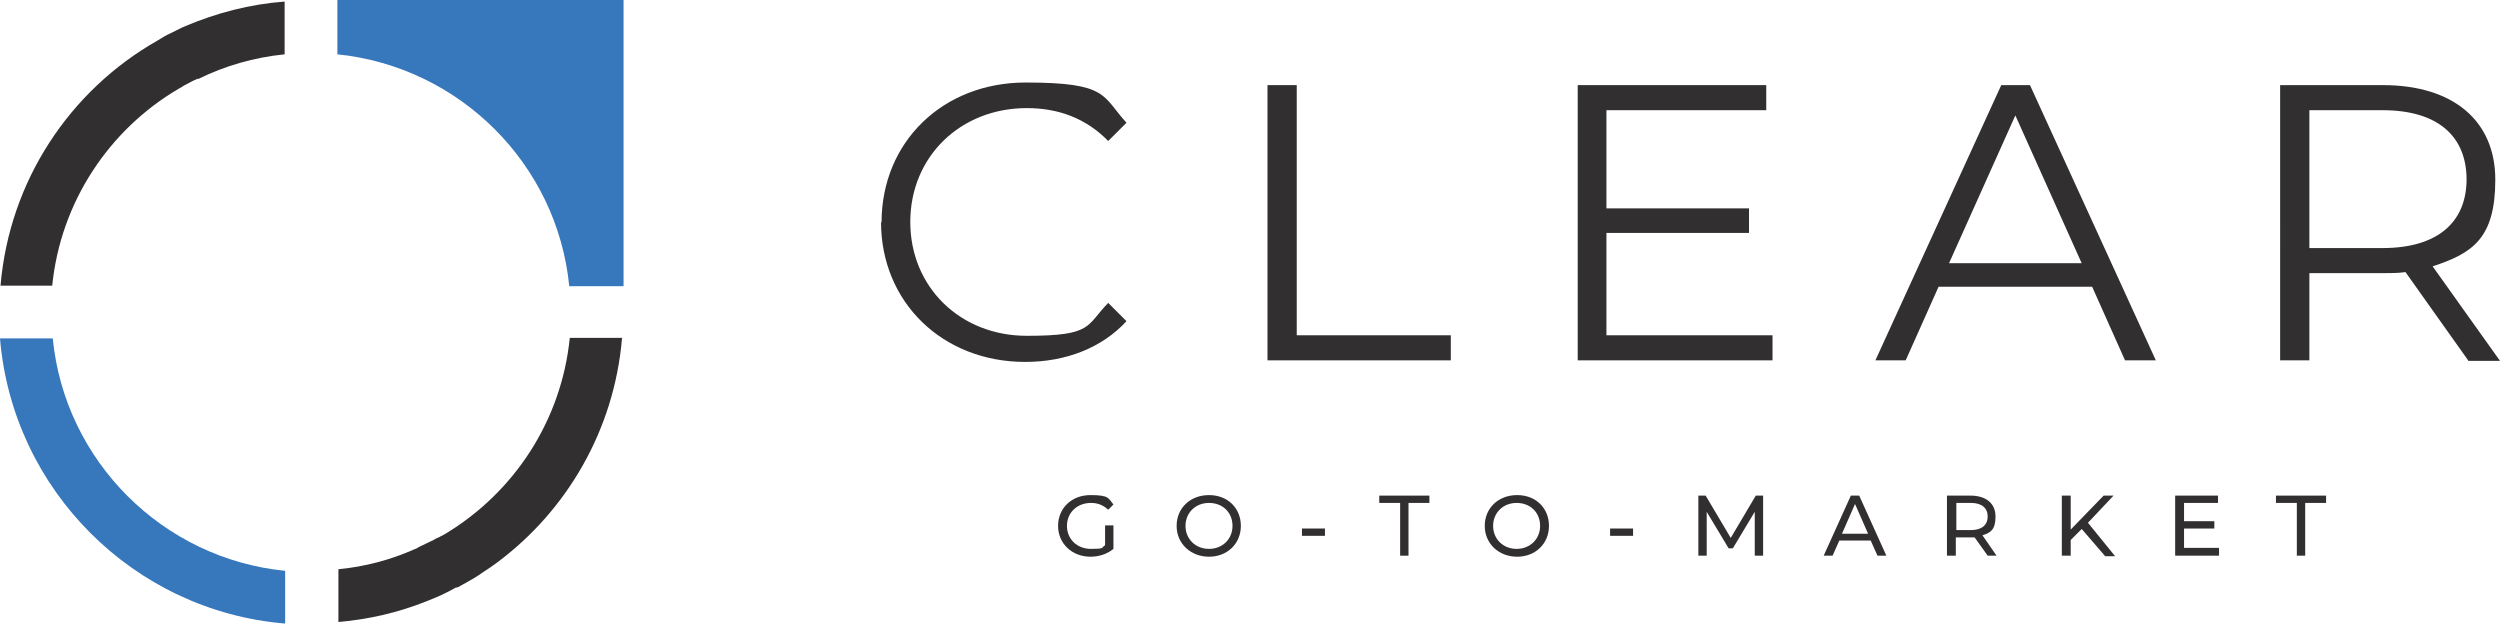
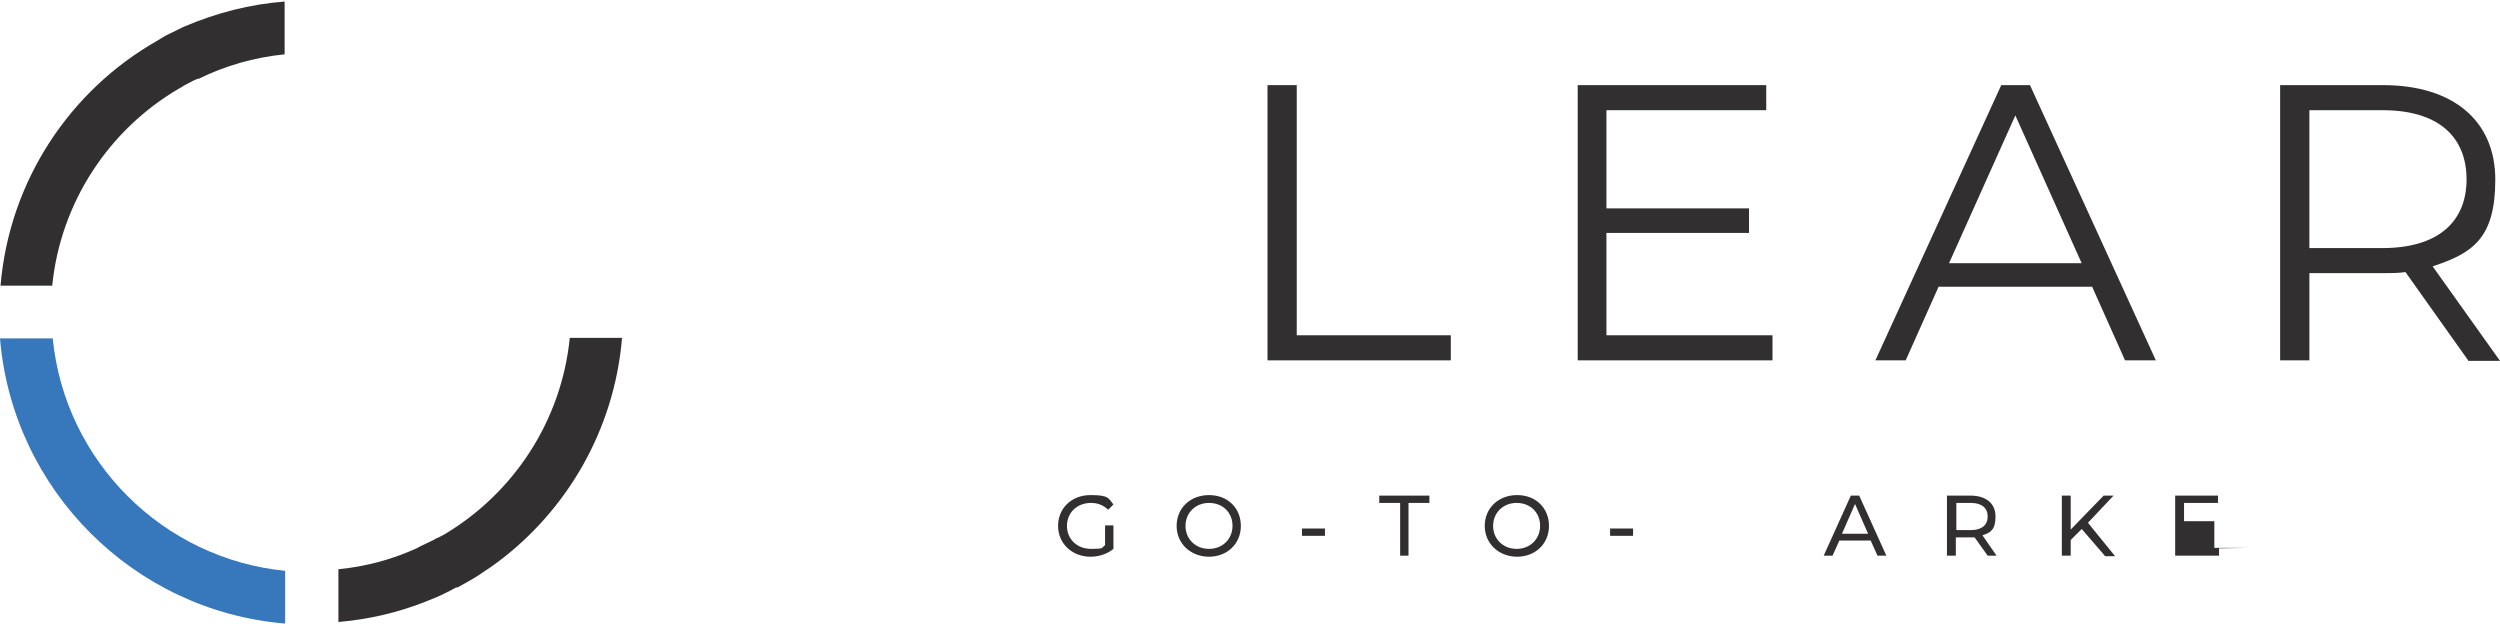
<svg xmlns="http://www.w3.org/2000/svg" id="Layer_2" viewBox="0 0 478.7 119.4">
  <defs>
    <style>.cls-1{fill:#3777bc;}.cls-2{fill:#312f2f;}</style>
  </defs>
  <g id="Spacer">
    <path class="cls-2" d="M211.6,100.6h1.6v4.5c-1.2,1-2.8,1.5-4.4,1.5-3.5,0-6.2-2.5-6.2-5.9s2.6-5.9,6.2-5.9,3.4.6,4.4,1.8l-1,1c-1-.9-2-1.3-3.3-1.3-2.7,0-4.6,1.9-4.6,4.4s1.9,4.4,4.6,4.4,1.9-.2,2.7-.7v-3.8Z" />
    <path class="cls-2" d="M225.3,100.7c0-3.4,2.6-5.9,6.2-5.9s6.1,2.5,6.1,5.9-2.6,5.9-6.1,5.9-6.2-2.5-6.2-5.9ZM236,100.7c0-2.6-1.9-4.4-4.5-4.4s-4.5,1.9-4.5,4.4,1.9,4.4,4.5,4.4,4.5-1.9,4.5-4.4Z" />
    <path class="cls-2" d="M249.3,101.2h4.4v1.4h-4.4v-1.4Z" />
    <path class="cls-2" d="M268.1,96.3h-4v-1.4h9.6v1.4h-4v10.1h-1.6v-10.1Z" />
    <path class="cls-2" d="M284.3,100.7c0-3.4,2.6-5.9,6.2-5.9s6.1,2.5,6.1,5.9-2.6,5.9-6.1,5.9-6.2-2.5-6.2-5.9ZM294.9,100.7c0-2.6-1.9-4.4-4.5-4.4s-4.5,1.9-4.5,4.4,1.9,4.4,4.5,4.4,4.5-1.9,4.5-4.4Z" />
    <path class="cls-2" d="M308.3,101.2h4.4v1.4h-4.4v-1.4Z" />
-     <path class="cls-2" d="M336,106.4v-8.4s-4.2,7-4.2,7h-.8l-4.2-7v8.4h-1.6v-11.5h1.4l4.8,8.1,4.8-8.1h1.4v11.5s-1.6,0-1.6,0Z" />
    <path class="cls-2" d="M358.3,103.5h-6.1l-1.3,2.9h-1.7l5.2-11.5h1.6l5.2,11.5h-1.7l-1.3-2.9ZM357.7,102.2l-2.5-5.7-2.5,5.7h5Z" />
    <path class="cls-2" d="M380.6,106.4l-2.5-3.5c-.2,0-.5,0-.7,0h-2.9v3.5h-1.7v-11.5h4.5c3,0,4.8,1.5,4.8,4s-.9,3.1-2.5,3.6l2.7,3.9h-1.8ZM380.6,98.9c0-1.6-1.1-2.6-3.2-2.6h-2.8v5.2h2.8c2.1,0,3.2-1,3.2-2.6Z" />
    <path class="cls-2" d="M398.6,101.3l-2.1,2.1v3h-1.7v-11.5h1.7v6.5l6.3-6.5h1.9l-4.9,5.2,5.2,6.4h-1.9l-4.4-5.1Z" />
-     <path class="cls-2" d="M424.9,105v1.4h-8.4v-11.5h8.2v1.4h-6.5v3.5h5.8v1.4h-5.8v3.7h6.7Z" />
-     <path class="cls-2" d="M439.8,96.3h-4v-1.4h9.6v1.4h-4v10.1h-1.6v-10.1Z" />
-     <path class="cls-2" d="M168.8,42.6c0-15.4,11.7-26.8,27.6-26.8s14.6,2.6,19.3,7.7l-3.5,3.5c-4.3-4.4-9.6-6.3-15.6-6.3-12.7,0-22.3,9.3-22.3,21.8s9.6,21.8,22.3,21.8,11.3-1.9,15.6-6.3l3.5,3.5c-4.7,5.1-11.6,7.8-19.4,7.8-15.8,0-27.6-11.4-27.6-26.8Z" />
+     <path class="cls-2" d="M424.9,105v1.4h-8.4v-11.5h8.2v1.4h-6.5v3.5h5.8v1.4v3.7h6.7Z" />
    <path class="cls-2" d="M242.7,16.3h5.6v47.9h29.5v4.8h-35.1V16.3Z" />
    <path class="cls-2" d="M339.4,64.2v4.8h-37.3V16.3h36.1v4.8h-30.6v18.8h27.3v4.7h-27.3v19.6h31.7Z" />
    <path class="cls-2" d="M400.6,54.9h-29.4l-6.3,14.1h-5.8l24.1-52.7h5.5l24.1,52.7h-5.9l-6.3-14.1ZM398.6,50.4l-12.7-28.3-12.7,28.3h25.3Z" />
    <path class="cls-2" d="M472.6,69l-12-16.9c-1.4.2-2.7.2-4.2.2h-14.2v16.7h-5.6V16.3h19.7c13.4,0,21.5,6.8,21.5,18.1s-4.4,14.1-12,16.6l12.9,18.1h-6.1ZM472.3,34.4c0-8.4-5.6-13.3-16.1-13.3h-14v26.4h14c10.5,0,16.1-4.9,16.1-13.2Z" />
    <path class="cls-2" d="M10.1,54.7H.1C1.8,34.6,13.4,17.3,30.1,7.8c.3-.2.7-.4,1-.6.6-.4,1.3-.7,1.9-1,.4-.2.8-.4,1.2-.6.4-.2.8-.4,1.3-.6C41.4,2.5,47.8.8,54.5.3v10.1c-5.9.6-11.4,2.2-16.5,4.7,0,0-.1,0-.2,0-.3.1-.6.3-.9.4-.6.3-1.1.6-1.7.9-.3.2-.6.4-1,.6-13.3,7.8-22.6,21.7-24.2,37.7Z" />
    <path class="cls-2" d="M119.1,64.8c-1.5,17.6-10.6,33-23.9,42.9-.5.4-1,.7-1.4,1-.5.3-1,.7-1.5,1-1,.7-2,1.3-3.1,1.9-.3.2-.6.3-.9.5-.3.2-.5.3-.8.4,0,0-.1,0-.2,0-.4.2-.7.4-1.1.6-.4.2-.8.4-1.2.6-.4.2-.8.4-1.3.6-.7.3-1.5.6-2.2.9-5.3,2.1-10.9,3.4-16.7,3.9v-10.1c5.1-.5,10-1.8,14.5-3.8.3-.1.7-.3,1-.5.9-.4,1.8-.9,2.7-1.3.3-.2.7-.4,1-.5.4-.2.9-.5,1.3-.7,13.1-7.9,22.2-21.6,23.8-37.5h10.1Z" />
-     <path class="cls-1" d="M64.6,10.4c23.4,2.4,42.1,21,44.4,44.4h10.4s0-54.8,0-54.8h-54.8s0,10.4,0,10.4Z" />
    <path class="cls-1" d="M54.6,109.3v10.1C25.6,117,2.4,93.8,0,64.8h10.1c2.3,23.5,21.1,42.2,44.5,44.5Z" />
  </g>
</svg>